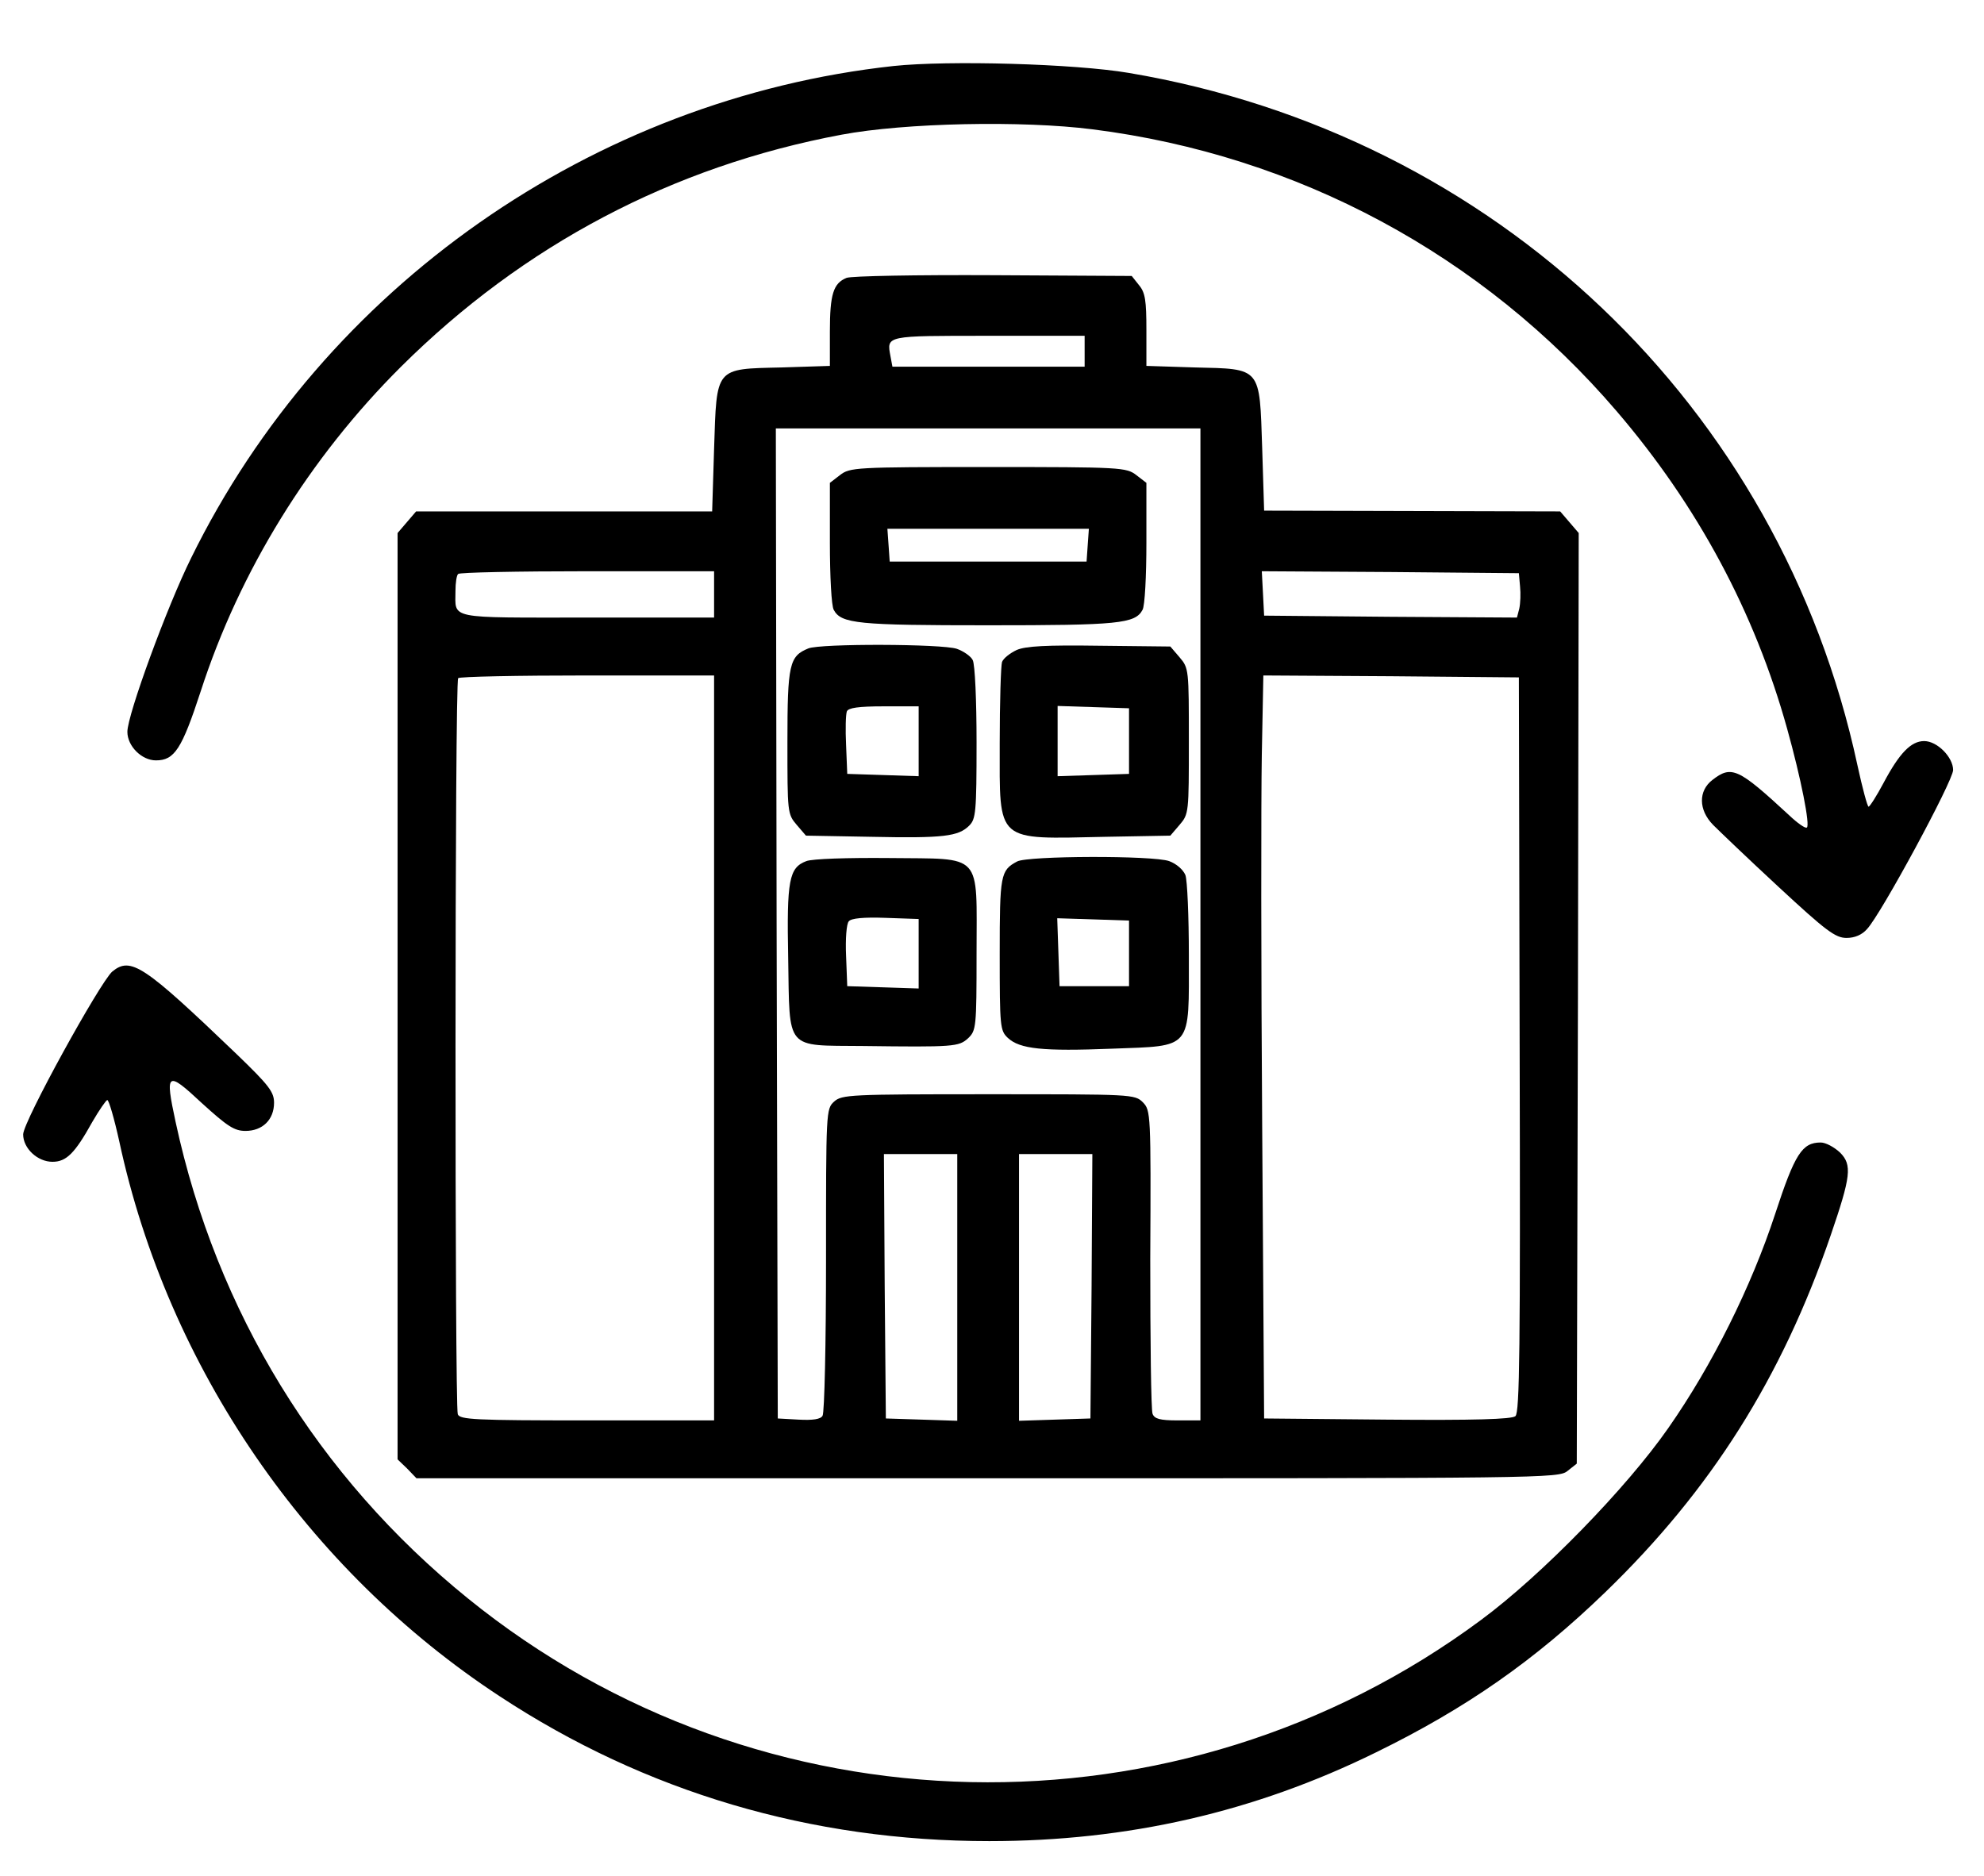
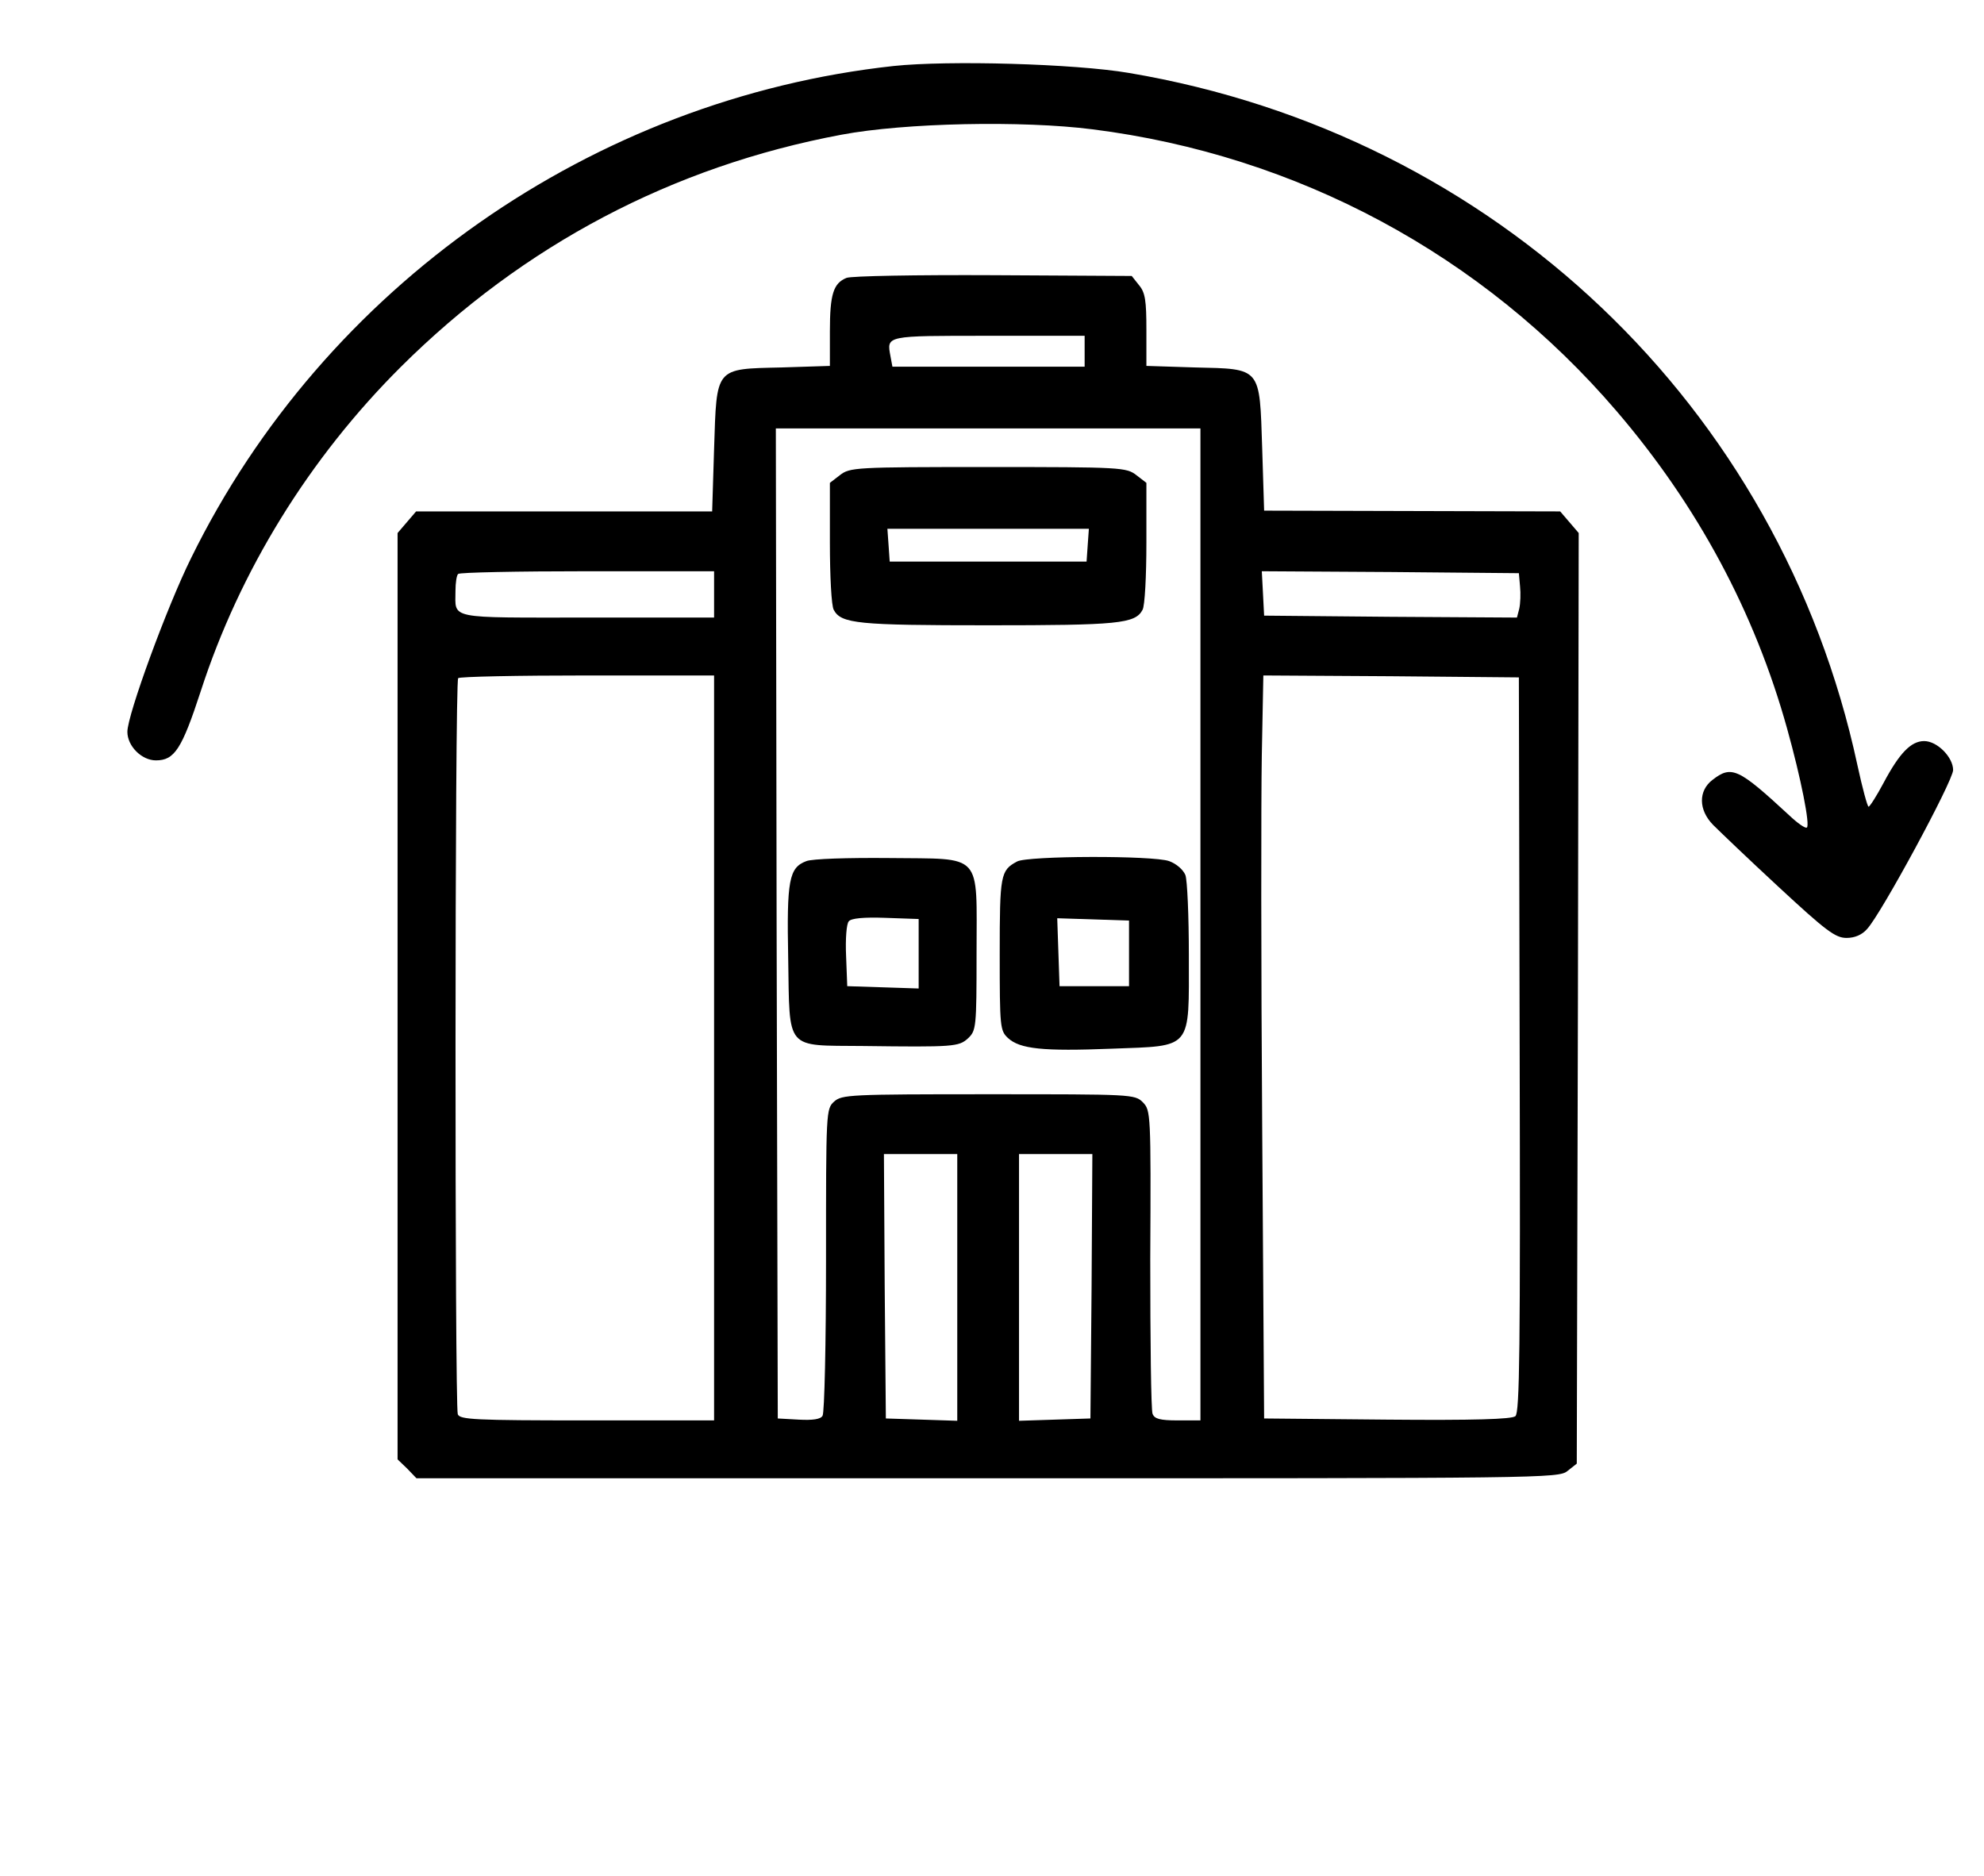
<svg xmlns="http://www.w3.org/2000/svg" version="1.0" width="514pt" height="486pt" viewBox="0 0 514 486" preserveAspectRatio="xMidYMid meet">
  <g transform="translate(0,486) scale(0.1,-0.1)" fill="#000000" stroke="none">
    <path d="M2315 4689 c-779 -85 -1475 -572 -1820 -1275 -62 -125 -165 -406 -165 -450 0 -37 37 -74 74 -74 48 0 67 29 116 179 101 312 281 604 519 841 317 315 703 519 1141 601 165 31 469 37 650 14 531 -67 1011 -325 1358 -730 210 -245 358 -521 442 -823 36 -129 60 -251 51 -256 -4 -3 -25 12 -46 32 -132 122 -149 130 -199 91 -36 -28 -36 -77 2 -116 15 -15 91 -88 170 -161 123 -114 147 -132 176 -132 21 0 40 8 53 23 36 38 223 384 223 412 0 33 -41 75 -75 75 -34 0 -64 -31 -105 -108 -18 -34 -36 -62 -39 -62 -3 0 -16 48 -29 108 -200 930 -939 1633 -1887 1793 -141 24 -468 33 -610 18z" />
    <path d="M2193 4140 c-34 -14 -43 -42 -43 -139 l0 -89 -125 -4 c-174 -4 -168 2 -175 -211 l-5 -162 -383 0 -384 0 -24 -28 -24 -28 0 -1200 0 -1200 25 -24 24 -25 1479 0 c1442 0 1480 0 1503 19 l24 19 3 1205 2 1206 -24 28 -24 28 -384 1 -383 1 -5 161 c-7 212 -1 206 -175 210 l-125 4 0 93 c0 76 -3 97 -19 116 l-19 24 -359 2 c-197 1 -368 -2 -380 -7z m617 -190 l0 -40 -249 0 -249 0 -5 27 c-10 54 -14 53 254 53 l249 0 0 -40z m300 -1485 l0 -1285 -59 0 c-46 0 -60 4 -65 17 -4 9 -6 190 -6 401 2 379 1 385 -19 406 -21 21 -28 21 -400 21 -359 0 -380 -1 -400 -19 -21 -19 -21 -25 -21 -410 0 -215 -4 -397 -9 -404 -5 -9 -25 -12 -62 -10 l-54 3 -3 1283 -2 1282 550 0 550 0 0 -1285z m-1260 855 l0 -60 -329 0 c-365 0 -341 -5 -341 69 0 21 3 41 7 44 3 4 154 7 335 7 l328 0 0 -60z m2088 21 c2 -19 1 -44 -2 -58 l-6 -23 -328 2 -327 3 -3 58 -3 57 333 -2 333 -3 3 -34z m-2088 -1196 l0 -965 -329 0 c-291 0 -330 2 -335 16 -8 21 -8 1899 1 1907 3 4 154 7 335 7 l328 0 0 -965z m2087 9 c2 -791 0 -954 -11 -963 -9 -8 -107 -11 -332 -9 l-319 3 -5 755 c-3 415 -3 848 -1 963 l4 207 331 -2 331 -3 2 -951z m-1457 -629 l0 -346 -92 3 -93 3 -3 343 -2 342 95 0 95 0 0 -345z m348 3 l-3 -343 -92 -3 -93 -3 0 346 0 345 95 0 95 0 -2 -342z" />
    <path d="M2176 3629 l-26 -20 0 -155 c0 -86 4 -164 10 -174 19 -36 63 -40 400 -40 337 0 381 4 400 40 6 10 10 88 10 174 l0 155 -26 20 c-26 20 -38 21 -384 21 -346 0 -358 -1 -384 -21z m642 -181 l-3 -43 -255 0 -255 0 -3 43 -3 42 261 0 261 0 -3 -42z" />
-     <path d="M2094 3180 c-49 -20 -54 -41 -54 -242 0 -183 0 -187 24 -215 l24 -28 168 -3 c189 -4 227 1 255 29 17 17 19 34 19 215 0 108 -4 203 -10 214 -5 10 -24 23 -41 29 -38 13 -354 14 -385 1z m286 -240 l0 -91 -92 3 -93 3 -3 74 c-2 41 -1 80 2 88 4 9 29 13 96 13 l90 0 0 -90z" />
-     <path d="M2634 3176 c-17 -8 -34 -21 -38 -31 -3 -9 -6 -104 -6 -211 0 -260 -13 -248 275 -242 l167 3 24 28 c24 28 24 32 24 217 0 185 0 189 -24 217 l-24 28 -184 2 c-138 2 -191 -1 -214 -11z m291 -236 l0 -85 -92 -3 -93 -3 0 91 0 91 93 -3 92 -3 0 -85z" />
    <path d="M2089 2629 c-45 -17 -51 -49 -47 -252 4 -241 -9 -225 193 -227 236 -3 249 -2 273 20 21 20 22 28 22 219 0 266 19 245 -227 248 -108 1 -199 -2 -214 -8z m291 -240 l0 -90 -92 3 -93 3 -3 78 c-2 44 1 84 7 90 6 8 39 11 95 9 l86 -3 0 -90z" />
    <path d="M2635 2628 c-43 -23 -45 -34 -45 -240 0 -189 1 -198 21 -217 31 -29 91 -35 269 -28 211 8 200 -5 200 242 0 101 -4 195 -9 208 -6 14 -23 29 -42 36 -42 15 -367 14 -394 -1z m290 -238 l0 -85 -90 0 -90 0 -3 88 -3 88 93 -3 93 -3 0 -85z" />
-     <path d="M291 2343 c-32 -28 -231 -389 -231 -422 0 -36 37 -71 76 -71 36 0 58 22 103 103 18 31 36 57 39 57 4 0 18 -48 31 -107 126 -586 487 -1111 986 -1438 377 -248 806 -375 1268 -375 358 0 687 75 1002 230 233 114 411 238 594 415 274 265 457 555 584 925 52 152 56 182 24 214 -15 14 -37 26 -50 26 -48 0 -67 -29 -118 -185 -62 -189 -163 -392 -277 -555 -108 -155 -328 -381 -485 -497 -783 -581 -1868 -558 -2625 56 -389 315 -651 743 -757 1234 -28 130 -23 134 68 49 66 -60 84 -72 113 -72 44 0 74 29 74 73 0 28 -13 45 -97 126 -241 231 -274 253 -322 214z" />
  </g>
</svg>